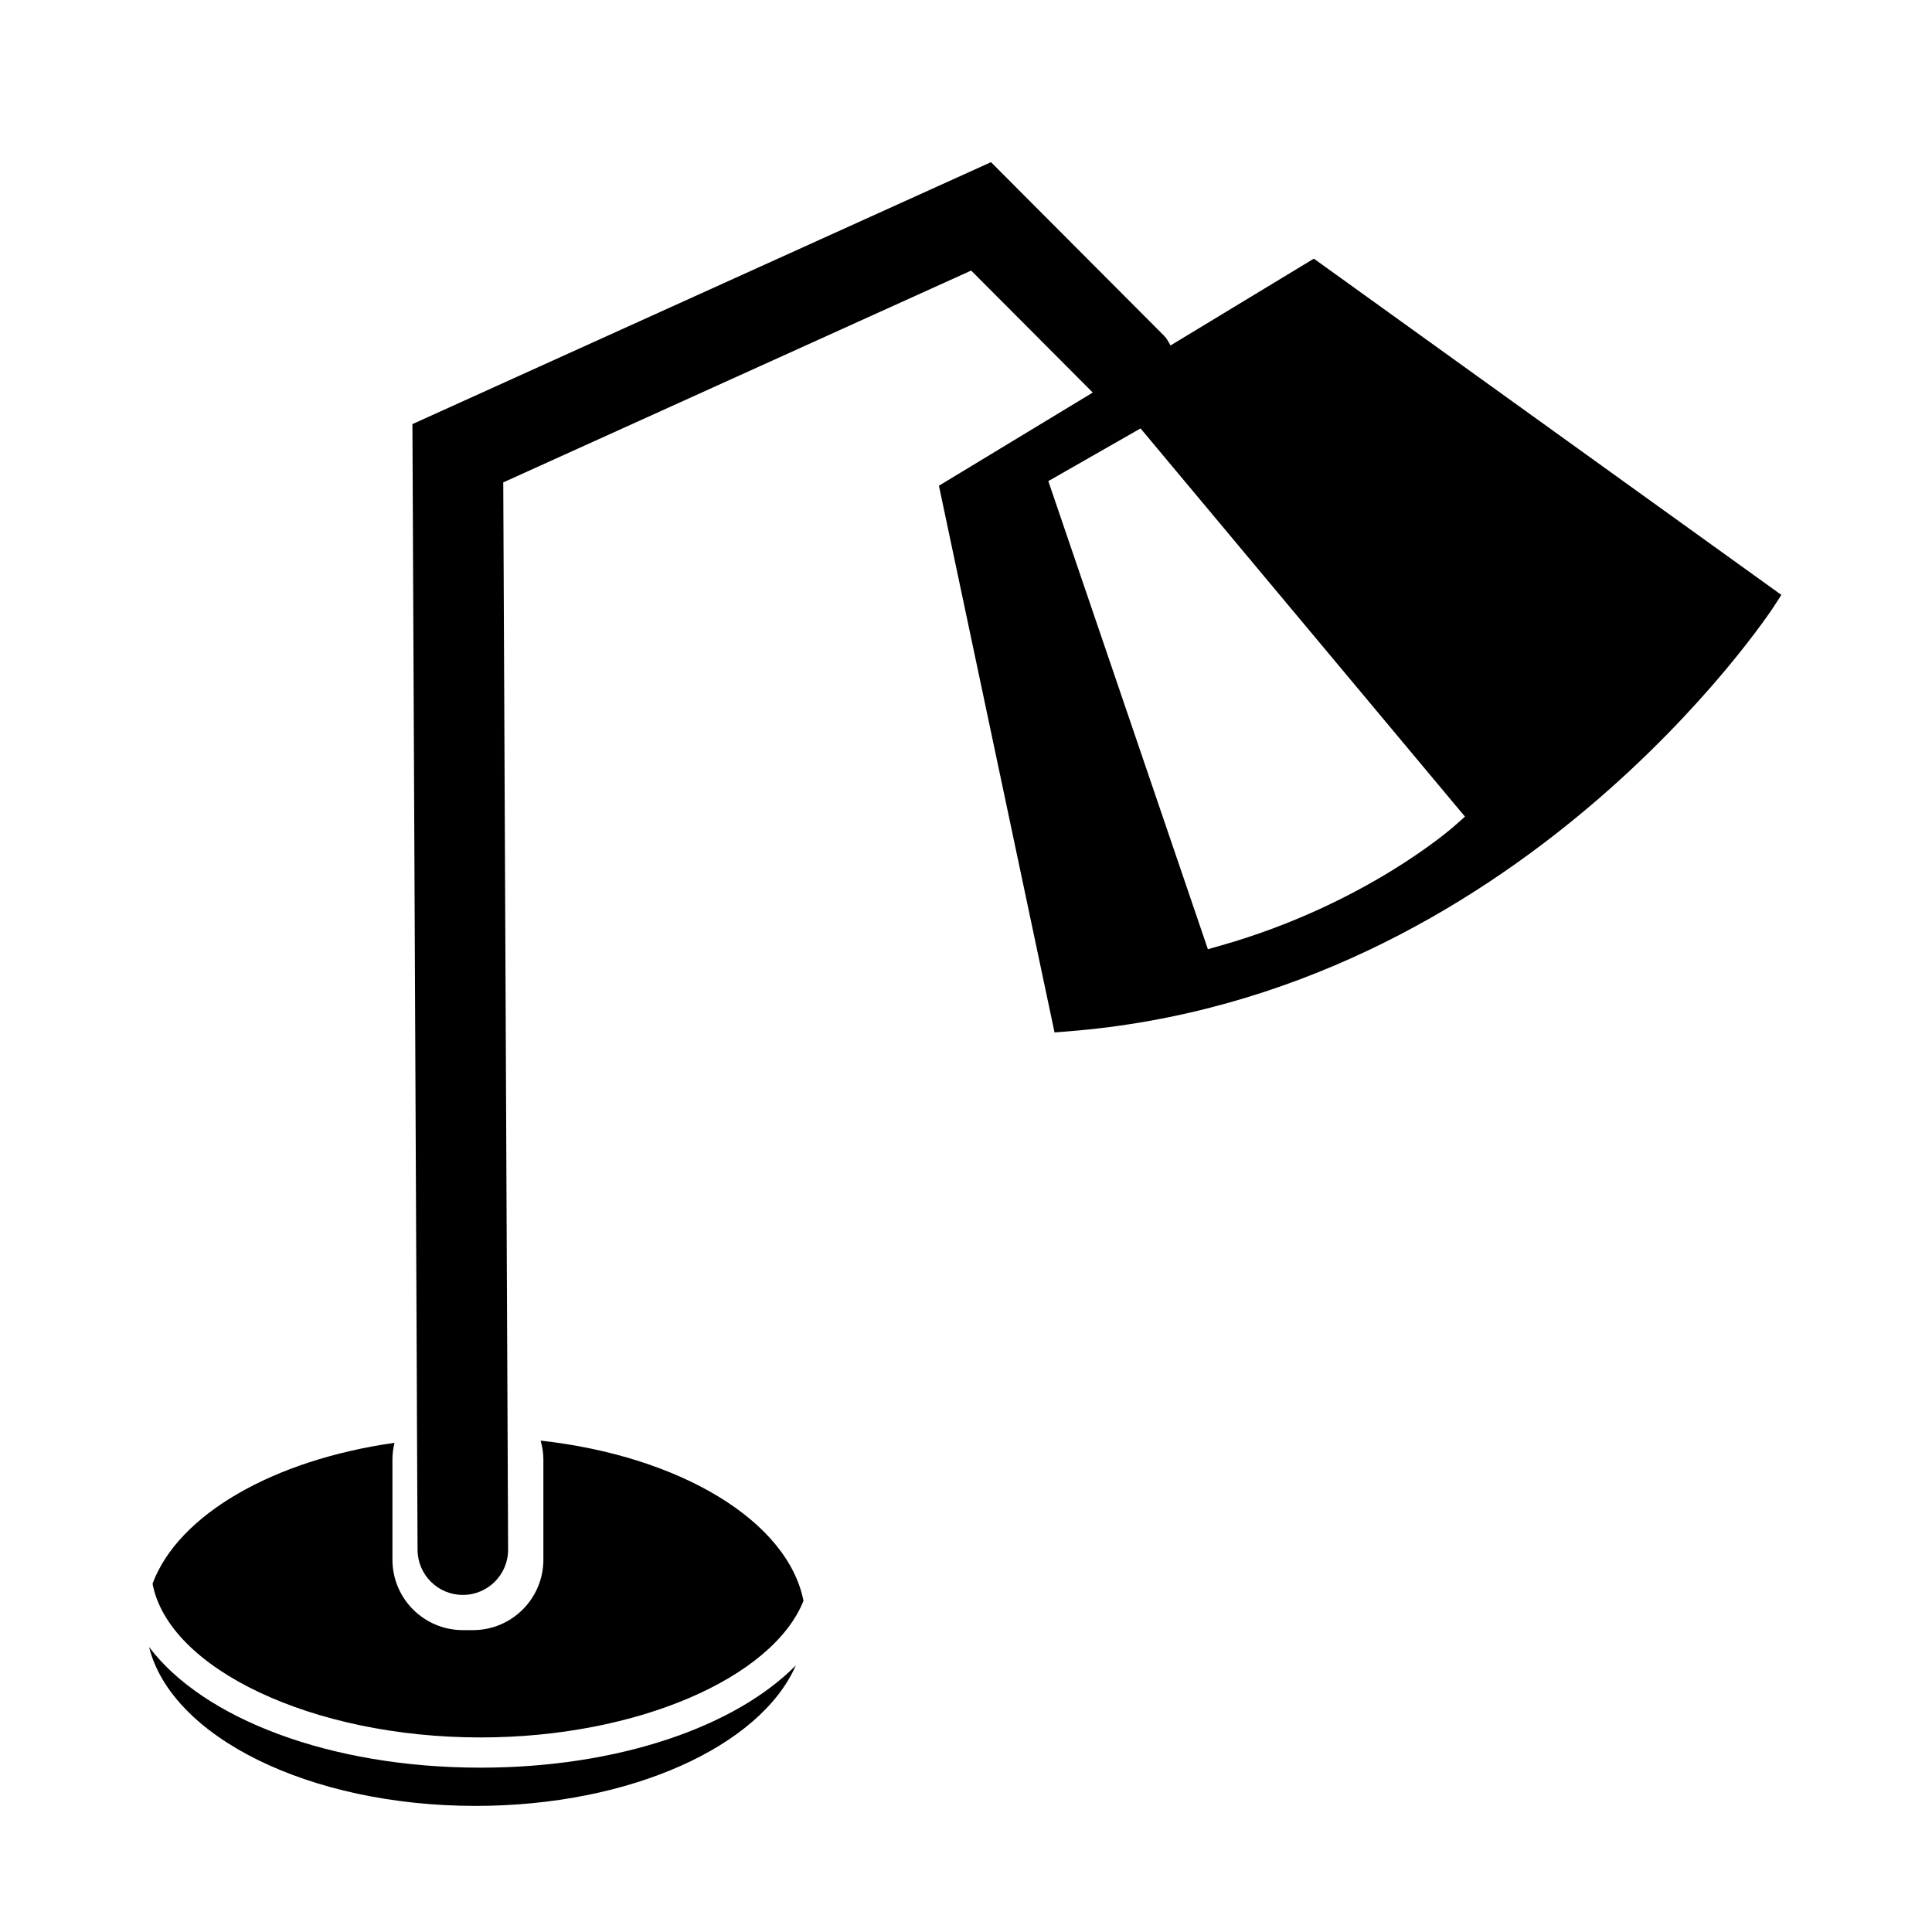
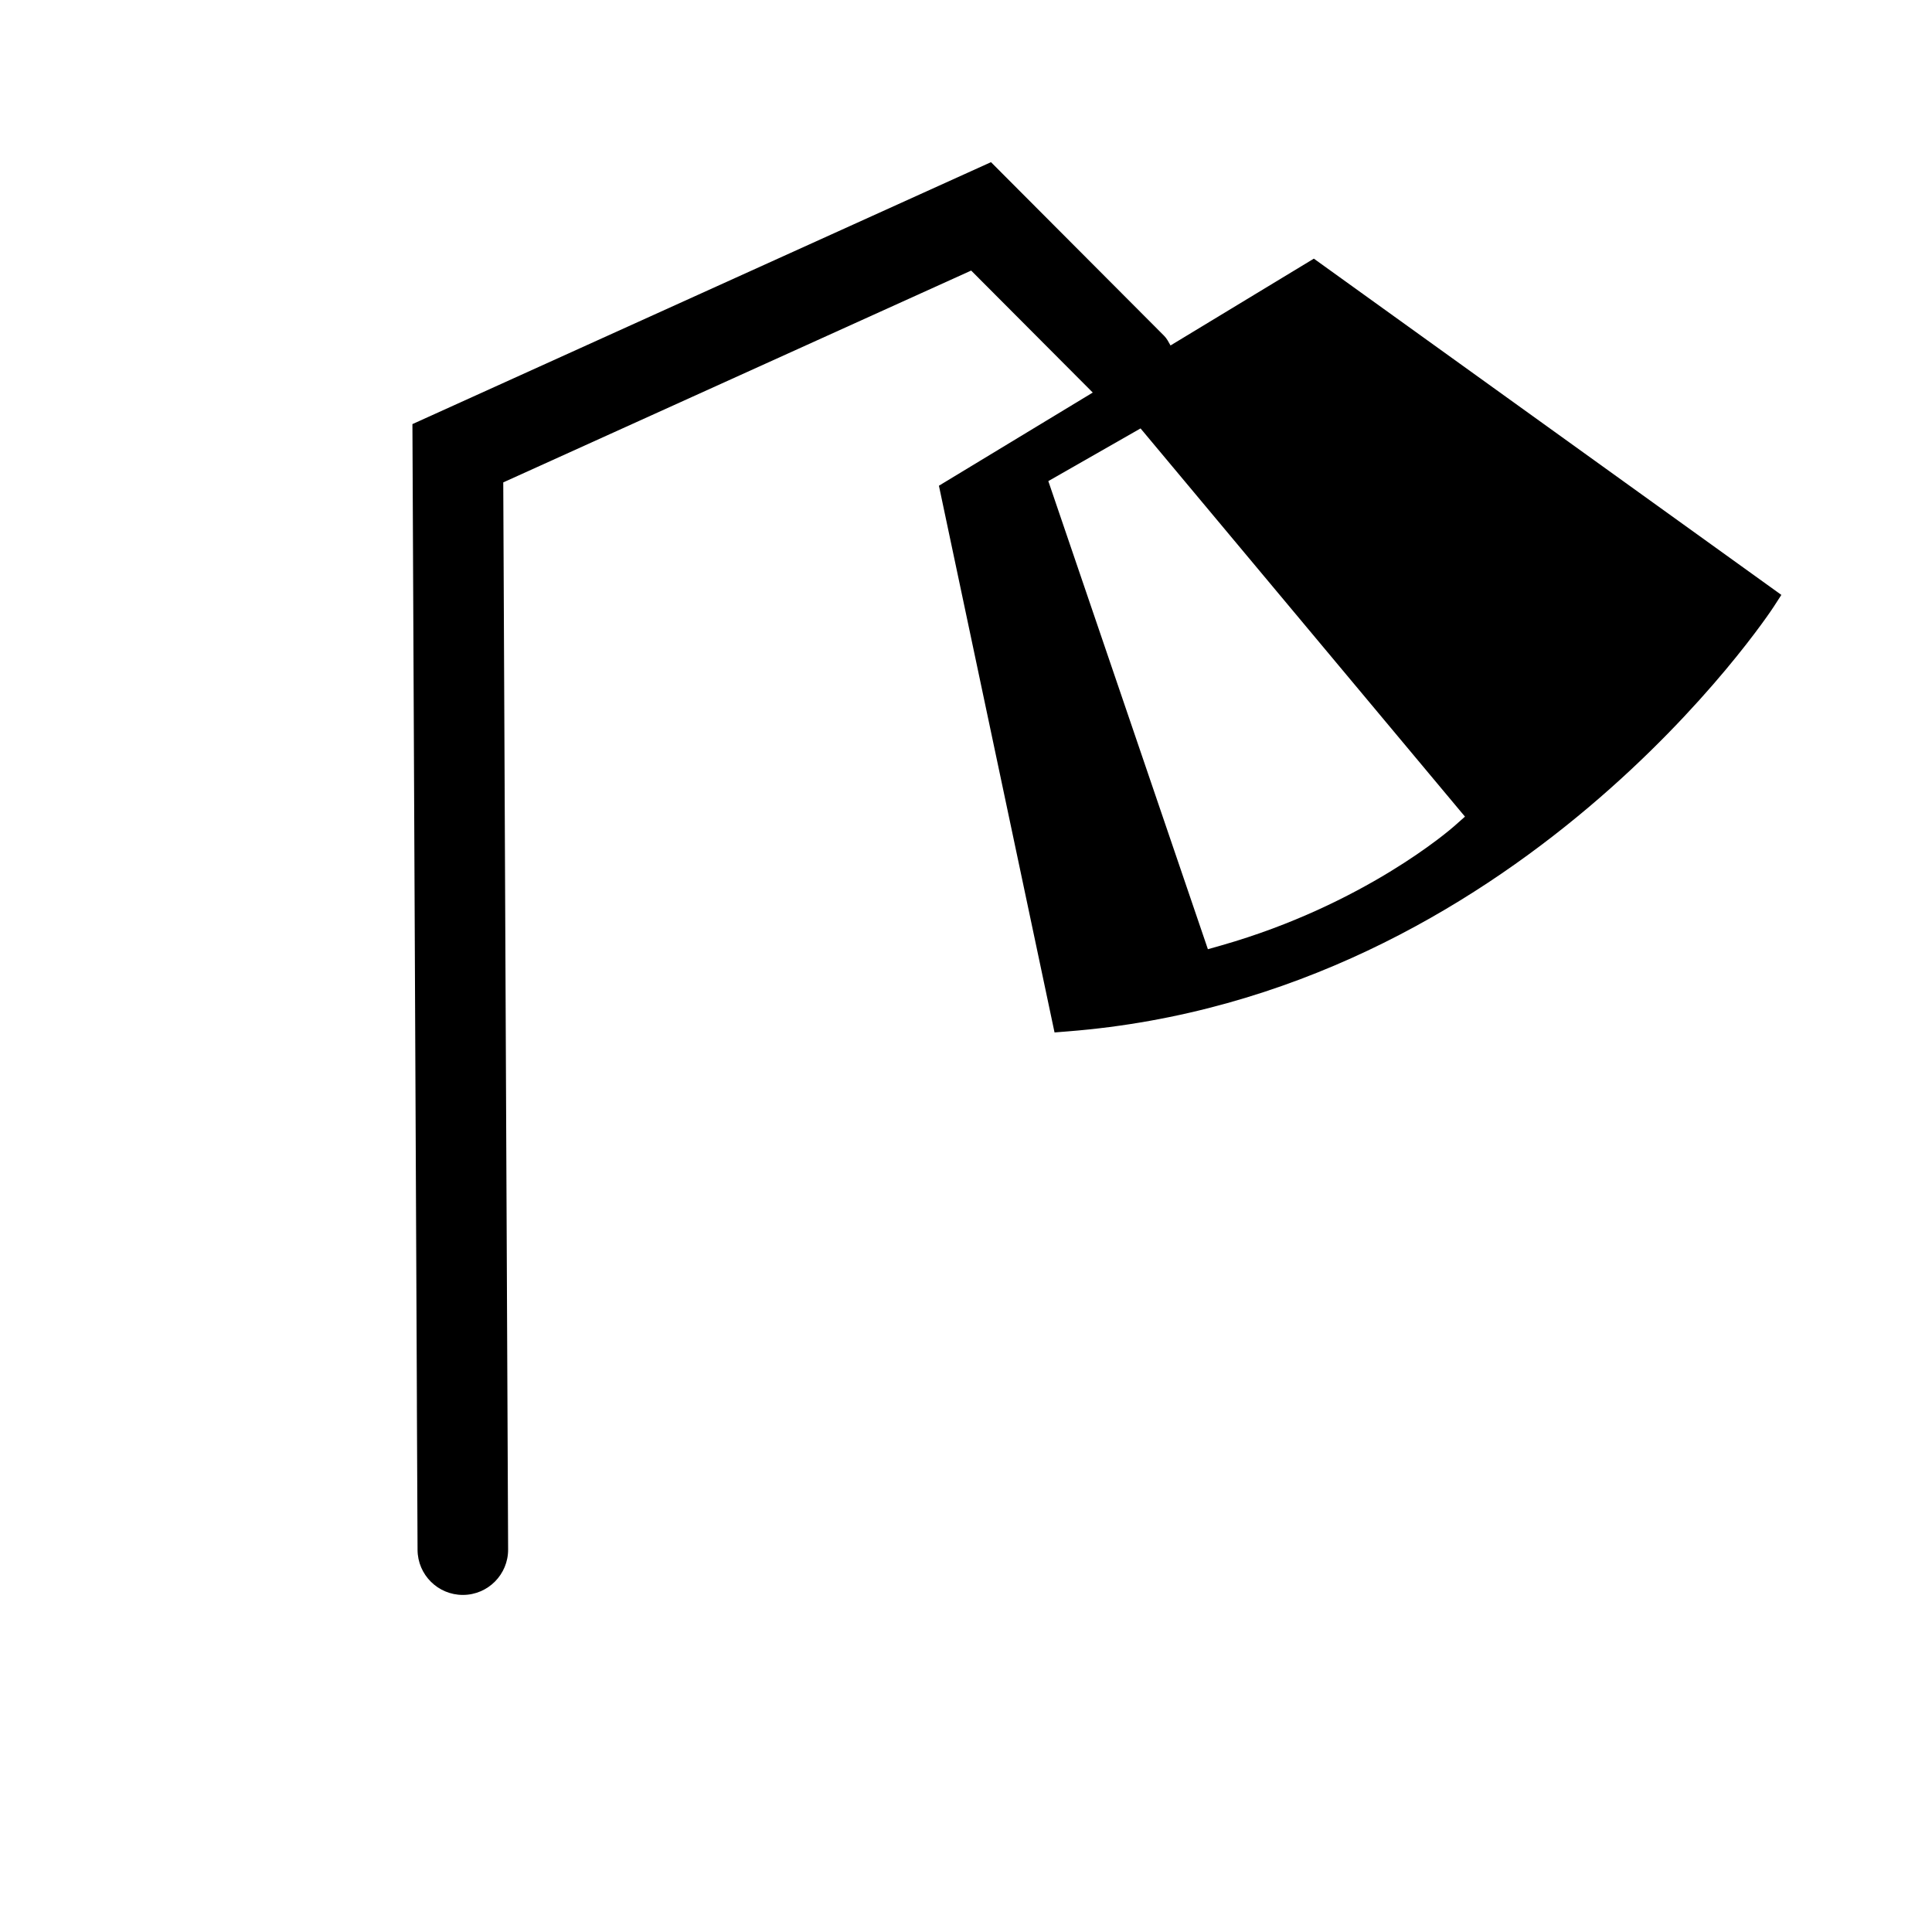
<svg xmlns="http://www.w3.org/2000/svg" version="1.1" id="Capa_1" x="0px" y="0px" width="64px" height="64px" viewBox="0 0 64 64" enable-background="new 0 0 64 64" xml:space="preserve">
  <g>
-     <path d="M4.939,54.561c0.741,2.972,5.294,5.262,10.816,5.262c5.141,0,9.44-1.985,10.609-4.656   c-2.009,2.036-5.89,3.389-10.448,3.389C10.919,58.555,6.733,56.93,4.939,54.561z" />
-     <path d="M17.909,47.722C17.962,47.918,18,48.12,18,48.333v3.334C18,52.955,16.955,54,15.667,54h-0.333   C14.045,54,13,52.955,13,51.667v-3.333c0-0.187,0.027-0.365,0.069-0.539c-4.025,0.57-7.165,2.381-8.016,4.666   c0.528,2.811,5.286,5.094,10.864,5.094c5.198,0,9.686-1.983,10.7-4.527C26.087,50.376,22.524,48.236,17.909,47.722z" />
    <path d="M43.523,8.568l-4.748,2.876c-0.064-0.111-0.118-0.227-0.213-0.321l-5.734-5.751l-19.166,8.677l0.144,31.391l0.004,1.006   l0,0.133l0.022,4.762c0.004,0.826,0.675,1.493,1.5,1.493c0.002,0,0.004,0,0.007,0c0.829-0.004,1.497-0.679,1.493-1.507   l-0.027-5.968l-0.134-29.379l15.5-7.017l4.028,4.041l-5.096,3.086l3.83,18.111l0.438-0.035   c14.907-1.172,23.298-13.931,23.381-14.06l0.258-0.399L43.523,8.568z M48.164,27.375c-0.119,0.105-2.973,2.59-7.693,3.939   l-0.458,0.13l-5.286-15.507l3.055-1.745l10.747,12.86L48.164,27.375z" />
  </g>
</svg>